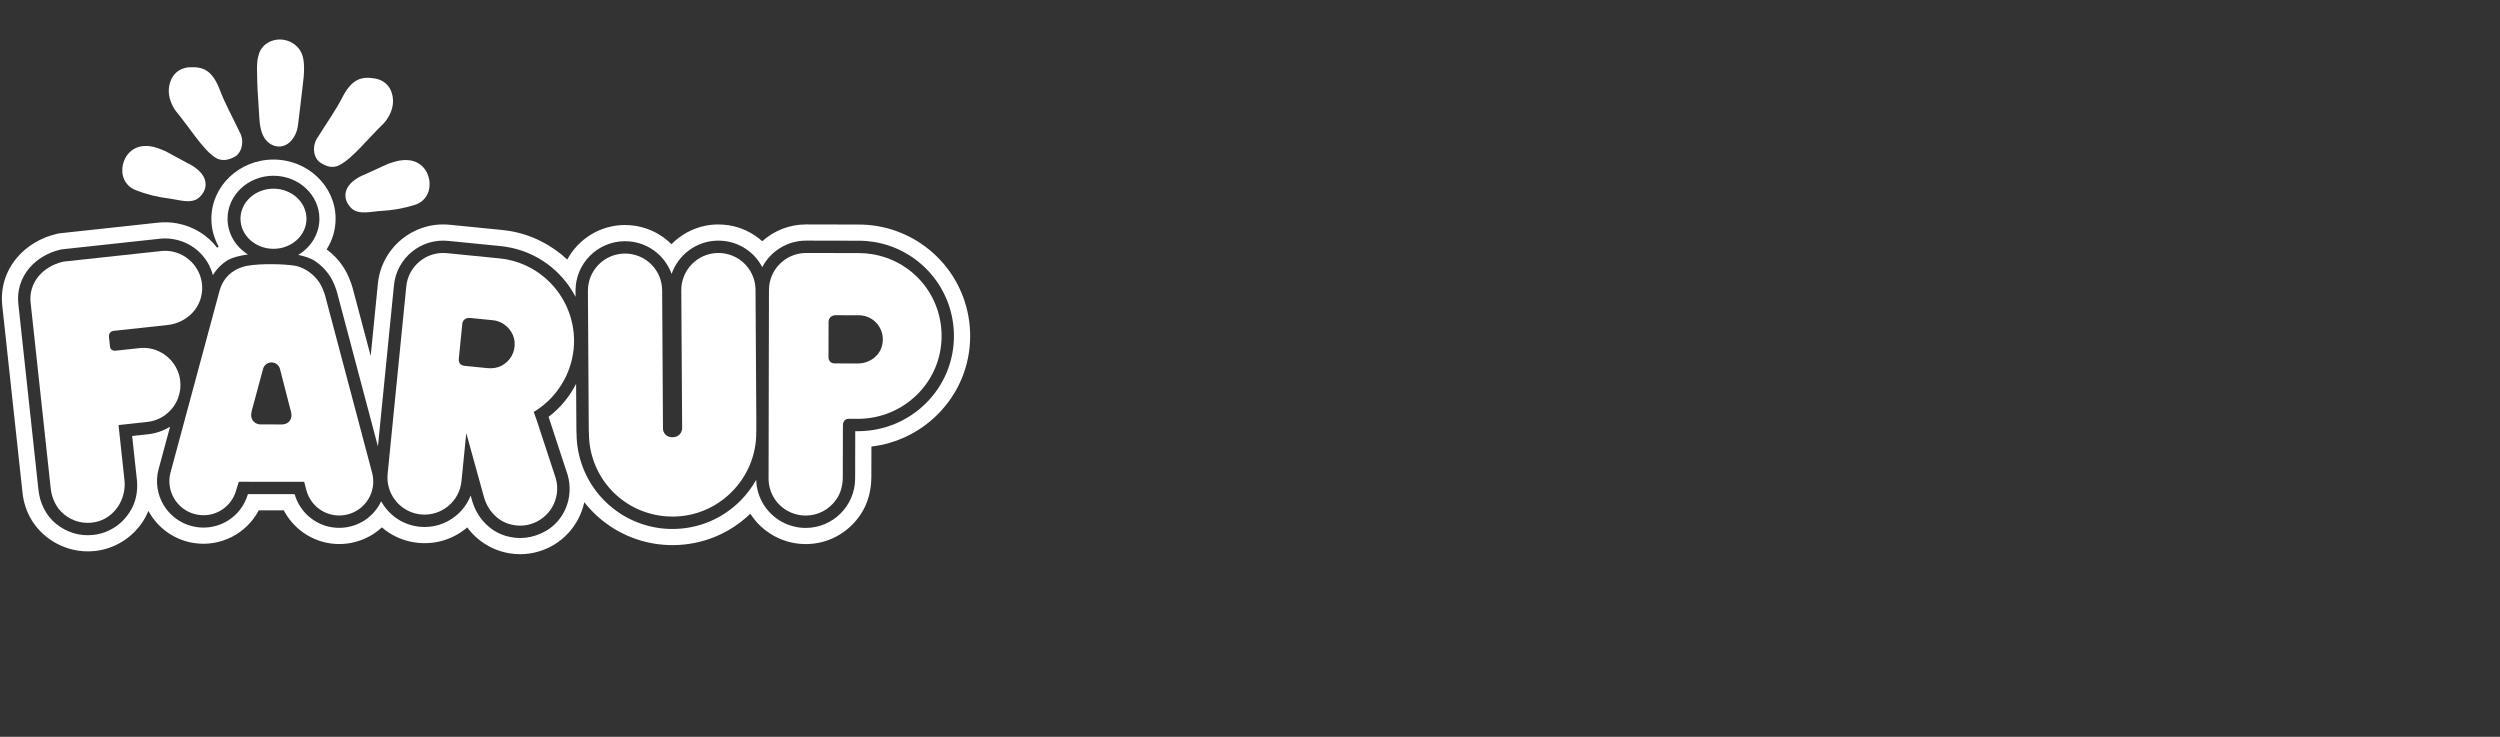
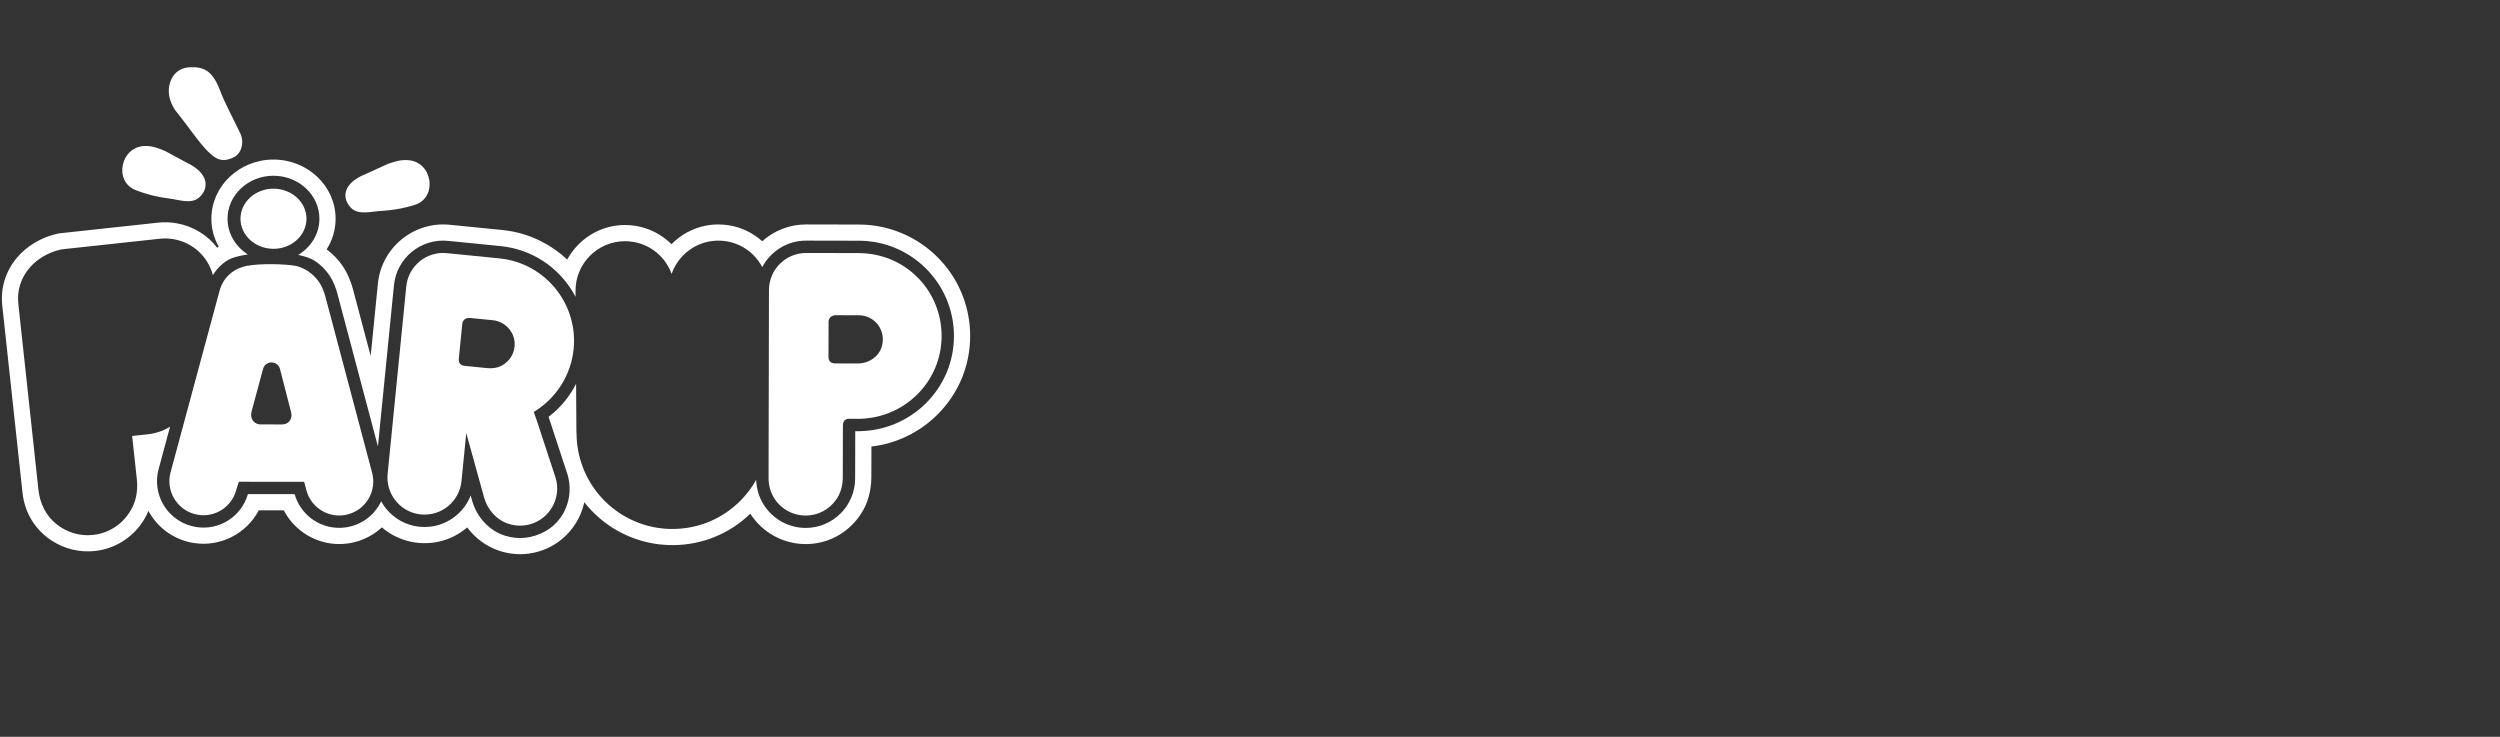
<svg xmlns="http://www.w3.org/2000/svg" id="Layer_2" data-name="Layer 2" viewBox="0 0 279.965 82.511">
  <rect x="0" y="0" width="279.965" height="82.511" fill="#333333" stroke="none" />
  <defs>
    <style>
      .cls-1 {
        clip-path: url(#clippath);
      }

      .cls-2 {
        fill: none;
      }

      .cls-2, .cls-3 {
        stroke-width: 0px;
      }

      .cls-3 {
        fill: #fff;
      }
    </style>
    <clipPath id="clippath">
      <polygon class="cls-2" points="279.965 0 0 0 .012 82.511 279.946 82.485 279.965 0" />
    </clipPath>
  </defs>
  <g id="Layer_1-2" data-name="Layer 1">
    <g id="LOGOER">
      <g class="cls-1">
        <g id="Fårup">
          <g>
            <path class="cls-3" d="M30.626,21.13c-2.038,0-3.695,1.511-3.695,3.366s1.658,3.367,3.695,3.367,3.695-1.511,3.695-3.367-1.658-3.366-3.695-3.366Z" />
            <g>
              <path class="cls-3" d="M56.477,29.007c-.182-.029-.367-.053-.552-.072l-5.88-.585c-2.284-.228-4.32,1.44-4.547,3.724l-2.089,20.988c-.218,2.186,1.309,4.17,3.477,4.515.082.013.164.024.247.032,2.28.227,4.32-1.443,4.547-3.724l.536-5.384,1.985,7.176c.377,1.362,1.359,2.519,2.7,2.966.813.27,1.645.293,2.451.07,2.208-.611,3.508-2.905,2.897-5.115l-2.14-6.519-.337-.948c2.509-1.504,4.178-4.134,4.467-7.043.485-4.881-2.924-9.31-7.763-10.082h0ZM57.628,38.288c.097,1.13-.473,2.162-1.49,2.681-.477.244-1.028.308-1.561.255l-2.545-.253c-.024-.003-.047-.005-.07-.009-.211-.034-.368-.122-.468-.26-.166-.233-.114-.536-.113-.543l.385-3.869c.073-.732.787-.69.817-.689l2.624.261c.161.016.314.045.47.091,1.051.308,1.857,1.244,1.951,2.335h0Z" />
-               <path class="cls-3" d="M84.588,32.082c-.036-.375-.121-.735-.249-1.075-.085-.227-.191-.444-.312-.65-.611-1.029-1.657-1.775-2.915-1.975-.225-.036-.456-.054-.686-.052-2.292.015-4.144,1.89-4.131,4.181l.096,15.518c0,.007-.005.044-.017.1-.054.241-.268.829-1.05.834-.087,0-.17-.005-.247-.018-.788-.126-.83-.873-.831-.903l-.095-15.518c-.004-.511-.097-1.001-.269-1.453-.085-.227-.191-.444-.312-.65-.611-1.029-1.657-1.775-2.915-1.975-.225-.036-.455-.054-.686-.052-2.292.015-4.144,1.89-4.131,4.181l.096,15.553.018.425c.028,4.596,3.337,8.456,7.868,9.179.253.041.51.071.768.09.258.02.517.029.776.027.156,0,.312-.005.466-.015.155-.008.308-.021.463-.036.153-.016.306-.035.457-.059.303-.046.602-.108.897-.183,1.622-.416,3.106-1.265,4.314-2.487,1.756-1.777,2.743-4.146,2.728-6.64l.005-.142.003-1.302-.089-14.526c0-.128-.007-.254-.019-.378l-.002-.002Z" />
              <path class="cls-3" d="M97.641,28.458c-.239-.038-.481-.067-.723-.086-.243-.019-.487-.029-.731-.03l-5.909-.012c-.143,0-.285.006-.425.021-.14.014-.277.034-.412.063-.27.055-.532.136-.78.241-.249.104-.485.233-.707.382-.443.298-.826.68-1.126,1.12-.15.22-.279.456-.385.705-.211.496-.329,1.042-.33,1.616l-.044,21.091c-.005,2.059,1.466,3.789,3.496,4.113.214.034.433.052.651.053,1.37.003,2.64-.653,3.448-1.818.496-.715.715-1.588.717-2.458l.013-5.837c0-.087.009-.164.025-.231.032-.135.091-.232.16-.303.171-.177.403-.186.417-.187l1.151.003c2.485-.025,4.817-.993,6.567-2.727.22-.218.427-.445.621-.68.195-.235.377-.478.546-.729.084-.125.166-.252.244-.381.234-.386.438-.788.611-1.204.116-.277.218-.559.306-.846.088-.288.161-.58.221-.875.119-.592.181-1.201.182-1.819.009-4.598-3.273-8.46-7.806-9.183h0ZM96.069,40.703l-2.562-.005c-.059,0-.116-.005-.168-.013h0c-.112-.018-.203-.054-.275-.101-.072-.047-.126-.104-.167-.165-.054-.082-.083-.17-.1-.247s-.019-.144-.019-.183c0-.02,0-.033.002-.036l.007-3.888c.002-.736.718-.764.747-.765l2.636.005c.142,0,.284.012.423.034,1.531.244,2.57,1.718,2.193,3.33-.288,1.225-1.46,2.038-2.717,2.035h0Z" />
              <path class="cls-3" d="M19.092,52.929c-.529,2.032.693,4.115,2.725,4.645.12.031.242.057.363.076,1.944.31,3.785-.895,4.281-2.8l.285-.9,7.316.006.24.907c.377,1.472,1.589,2.578,3.091,2.818.514.083,1.033.058,1.542-.073.985-.252,1.814-.873,2.333-1.748.518-.875.665-1.9.413-2.885l-5.264-19.839c-.105-.396-.352-1.023-.582-1.386-.973-1.534-2.383-1.911-2.748-1.984-1.278-.219-3.909-.263-5.309-.015-.489.068-2.565.492-3.2,2.844l-3.025,11.211c-.679,2.528.063-.22-.397,1.473l-2.064,7.65h0ZM28.191,46.011l1.269-4.702c.108-.402.444-.678.85-.717.032-.003.063-.008.095-.008h.006c.034,0,.068.005.102.009.406.043.738.323.842.727l1.188,4.622c.207.616.05.995-.119,1.207-.267.334-.662.386-.882.386-.032,0-.061,0-.085-.003l-2.13-.004c-.075.006-.188.009-.318-.013-.307-.048-.561-.208-.717-.447-.181-.28-.215-.636-.101-1.058h0Z" />
-               <path class="cls-3" d="M20.186,42.669c-.195-1.807-1.579-3.303-3.363-3.639-.399-.075-.808-.091-1.216-.046l-2.7.292s-.073.006-.168-.011c-.172-.033-.385-.138-.419-.459l-.115-1.044c-.068-.625.471-.708.494-.71l6.075-.657c1.746-.189,3.28-1.38,3.729-3.077.642-2.431-.977-4.732-3.244-5.158-.399-.075-.808-.091-1.216-.046l-10.843,1.173c-.061.006-.122.016-.181.031-2.347.574-3.82,2.437-3.591,4.557l2.252,20.817c.122,1.121.621,2.196,1.494,2.909,1.007.821,2.271,1.116,3.49.868,2.137-.433,3.51-2.544,3.275-4.711l-.662-6.12.038-.047,3.186-.343c1.521-.164,2.763-1.135,3.347-2.44,0-.002,0-.004.002-.005,0,0,.133-.301.222-.646s.114-.601.114-.601c0-.002,0-.004,0-.005.031-.288.032-.583,0-.883v.002Z" />
              <path class="cls-3" d="M105.634,29.496c-1.925-2.241-4.585-3.731-7.49-4.194-.641-.103-1.298-.155-1.951-.156l-5.91-.013h-.015c-1.846,0-3.581.687-4.908,1.881-1.04-.932-2.339-1.564-3.746-1.788-.398-.064-.797-.087-1.208-.092-2.001.013-3.864.84-5.208,2.213-1.076-1.074-2.479-1.808-4.036-2.056-.398-.064-.808-.093-1.211-.093-2.777.017-5.19,1.58-6.427,3.866-1.778-1.661-4.024-2.795-6.46-3.2l-.083-.014c-.244-.039-.493-.071-.738-.095l-5.88-.585c-4.035-.399-7.643,2.554-8.045,6.588l-.807,8.106-2.002-7.546c-.169-.638-.535-1.59-.973-2.28-.525-.828-1.177-1.533-1.958-2.11.649-1.017,1.004-2.197,1.004-3.433,0-3.654-3.12-6.627-6.956-6.627s-6.956,2.973-6.956,6.627c0,1.111.29,2.184.825,3.131-.059.037-.118.075-.176.114-1.075-1.4-2.643-2.381-4.467-2.724-.708-.133-1.431-.161-2.151-.083-10.878,1.173-10.952,1.184-11.001,1.191-.121.018-.232.039-.232.039l-.07.015c-1.787.408-3.385,1.359-4.497,2.675-1.275,1.507-1.86,3.412-1.649,5.364l2.269,20.97c.239,2.205,1.375,4.092,3.203,5.312,1.444.964,3.184,1.391,4.897,1.207,2.177-.235,4.125-1.422,5.345-3.256.258-.387.475-.802.652-1.237.893,1.651,2.442,2.944,4.4,3.455.223.058.446.104.661.138,3.008.481,5.93-1.049,7.301-3.658l2.801.003c1.012,1.941,2.902,3.335,5.111,3.687.948.152,1.905.107,2.84-.132,1.15-.294,2.185-.862,3.03-1.648.041.035.445.355.445.355.924.678,2.005,1.135,3.175,1.322.143.023.289.042.435.056,1.956.194,3.868-.383,5.386-1.628.041-.034.081-.067.121-.101,1.127,1.529,2.827,2.597,4.765,2.907.386.062.773.093,1.159.093.657,0,1.312-.09,1.957-.268,2.725-.754,4.669-2.957,5.227-5.552.124.159.254.316.386.468,1.933,2.232,4.596,3.716,7.5,4.179.68.108,1.38.158,2.068.157,3.252-.02,6.307-1.267,8.638-3.519.07.109.142.217.218.323.128.179.264.352.406.516.177.206.366.403.562.586.592.552,1.265,1,2.002,1.332.236.106.494.203.779.294.257.083.525.151.82.21l.038.008c.069.015.138.029.215.042.19.03.382.054.571.068.197.016.401.027.592.024,2.425,0,4.675-1.17,6.104-3.247.857-1.247,1.246-2.757,1.249-4.27l.007-3.406c2.79-.333,5.371-1.571,7.379-3.564,2.365-2.344,3.672-5.468,3.679-8.797.006-2.99-1.062-5.885-3.008-8.152l-.004.003ZM103.689,45.159c-2.007,1.989-4.68,3.1-7.528,3.129h-.385l-.012,5.302c-.006,3.056-2.497,5.537-5.552,5.531-.145,0-.29-.006-.435-.018-.144-.012-.289-.029-.431-.052-.061-.01-.12-.024-.181-.036-.211-.043-.42-.094-.624-.16-.201-.064-.398-.135-.59-.221-.553-.249-1.062-.588-1.509-1.003-.149-.139-.29-.287-.424-.442-.108-.126-.21-.256-.306-.39-.287-.403-.518-.84-.688-1.3-.17-.46-.279-.943-.322-1.435-.01-.11-.015-.221-.018-.332-.468.835-1.049,1.614-1.739,2.313-2.016,2.04-4.706,3.174-7.574,3.192-.593.004-1.189-.042-1.771-.134-2.483-.396-4.761-1.667-6.416-3.576-1.668-1.925-2.597-4.386-2.619-6.936l-.017-.402v-.053s-.033-5.155-.033-5.155c-.73,1.44-1.781,2.712-3.082,3.698l2.13,6.488.011.032.009.033c.669,2.408-.318,5.031-2.499,6.252-1.417.793-2.947.973-4.438.533-1.874-.553-3.273-2.127-3.794-4.012l-.143-.52c-.341.88-.905,1.662-1.656,2.276-1.145.938-2.587,1.374-4.06,1.227-.11-.011-.22-.025-.328-.043-1.747-.279-3.181-1.355-3.979-2.807-.069.145-.144.289-.227.428-.707,1.194-1.836,2.04-3.18,2.384-.694.178-1.402.21-2.105.099-2.001-.319-3.627-1.768-4.179-3.709l-5.233-.005c-.729,2.52-3.198,4.097-5.802,3.682-.165-.026-.331-.061-.494-.103-2.771-.722-4.438-3.564-3.717-6.334l.002-.006.002-.006,1.291-4.785c-.754.476-1.625.758-2.519.855l-1.711.184-.015.018.523,4.831c.114,1.06-.013,2.149-.483,3.105-.878,1.787-2.523,2.925-4.416,3.129-1.464.159-2.946-.263-4.157-1.254-1.138-.931-1.804-2.32-1.961-3.781l-2.255-20.847c-.158-1.453.279-2.874,1.23-3.999.861-1.019,2.11-1.757,3.517-2.079,0,0,.079-.015.165-.027.084-.013,10.929-1.182,10.929-1.182.543-.059,1.088-.038,1.62.063,2.134.401,3.787,1.968,4.328,4.013.427-.709,1.01-1.29,1.731-1.72.455-.25,1.241-.458,2.186-.599-1.372-.866-2.276-2.333-2.276-3.996,0-2.655,2.308-4.816,5.144-4.816s5.144,2.16,5.144,4.816c0,1.7-.949,3.194-2.374,4.051.742.148,1.389.365,1.858.665.594.392,1.223.964,1.751,1.797.317.499.618,1.27.751,1.774l4.566,17.208,1.797-18.052c.303-3.046,3.017-5.268,6.063-4.965l5.88.585c.21.021.424.049.632.082h0c3.439.549,6.249,2.706,7.761,5.598l-.005-.653c-.018-3.055,2.452-5.556,5.507-5.575.306-.002.612.022.913.069,2.049.328,3.677,1.737,4.34,3.598.748-2.157,2.793-3.717,5.204-3.732.306-.002.612.022.913.069h0c1.784.285,3.247,1.39,4.034,2.898.931-1.765,2.785-2.971,4.916-2.968l5.909.012c.56,0,1.121.046,1.67.133,2.482.396,4.756,1.669,6.401,3.586,1.664,1.937,2.577,4.412,2.572,6.968-.006,2.843-1.122,5.511-3.143,7.514l.003.005Z" />
            </g>
-             <path class="cls-3" d="M33.885,6.262c-.506-1.705-2.654-2.39-4.091-1.343-1.012.738-1.022,2.079-1.009,3.025.026,1.89.065,2.22.212,4.531.052.809.051,1.793.446,2.665.685,1.513,2.704,1.908,3.65-.127.159-.341.241-.709.288-1.082.119-.963.392-3.182.521-4.384.117-1.091.127-.941.143-1.522.019-.67-.007-1.249-.16-1.764h0Z" />
            <path class="cls-3" d="M26.784,14.684c-.637-1.356-1.61-3.13-2.147-4.564-.865-2.313-1.926-2.656-3.41-2.587-.898.044-1.63.511-2.011,1.283-.825,1.678.193,3.28.516,3.671,1.543,1.87,2.948,4.192,4.32,5.119.707.477,1.474.393,2.357-.122h0c.759-.592.968-1.809.373-2.799h.002Z" />
            <path class="cls-3" d="M20.896,18.213l-2.364-1.282h-.002c-.608-.262-1.364-.589-2.215-.583-2.806-.019-3.63,3.963-1.133,4.936,1.398.545,2.483.777,3.626.928,1.118.121,2.583.699,3.474-.079,1.132-.987,1.195-2.699-1.385-3.92Z" />
-             <path class="cls-3" d="M35.653,15.27c.786-1.276,1.952-2.929,2.646-4.294,1.12-2.202,2.213-2.423,3.679-2.188.887.144,1.563.69,1.854,1.501.631,1.761-.561,3.237-.925,3.589-1.744,1.685-3.4,3.834-4.868,4.601-.757.395-1.509.225-2.329-.386h0c-.688-.674-.759-1.906-.056-2.822Z" />
            <path class="cls-3" d="M40.976,19.479l2.446-1.117h.002c.624-.22,1.401-.494,2.25-.43,2.801.172,3.35,4.201.794,5.003-1.433.448-2.53.605-3.681.678-1.123.044-2.625.52-3.46-.317-1.062-1.062-1.008-2.774,1.65-3.817h0Z" />
          </g>
        </g>
      </g>
    </g>
  </g>
</svg>